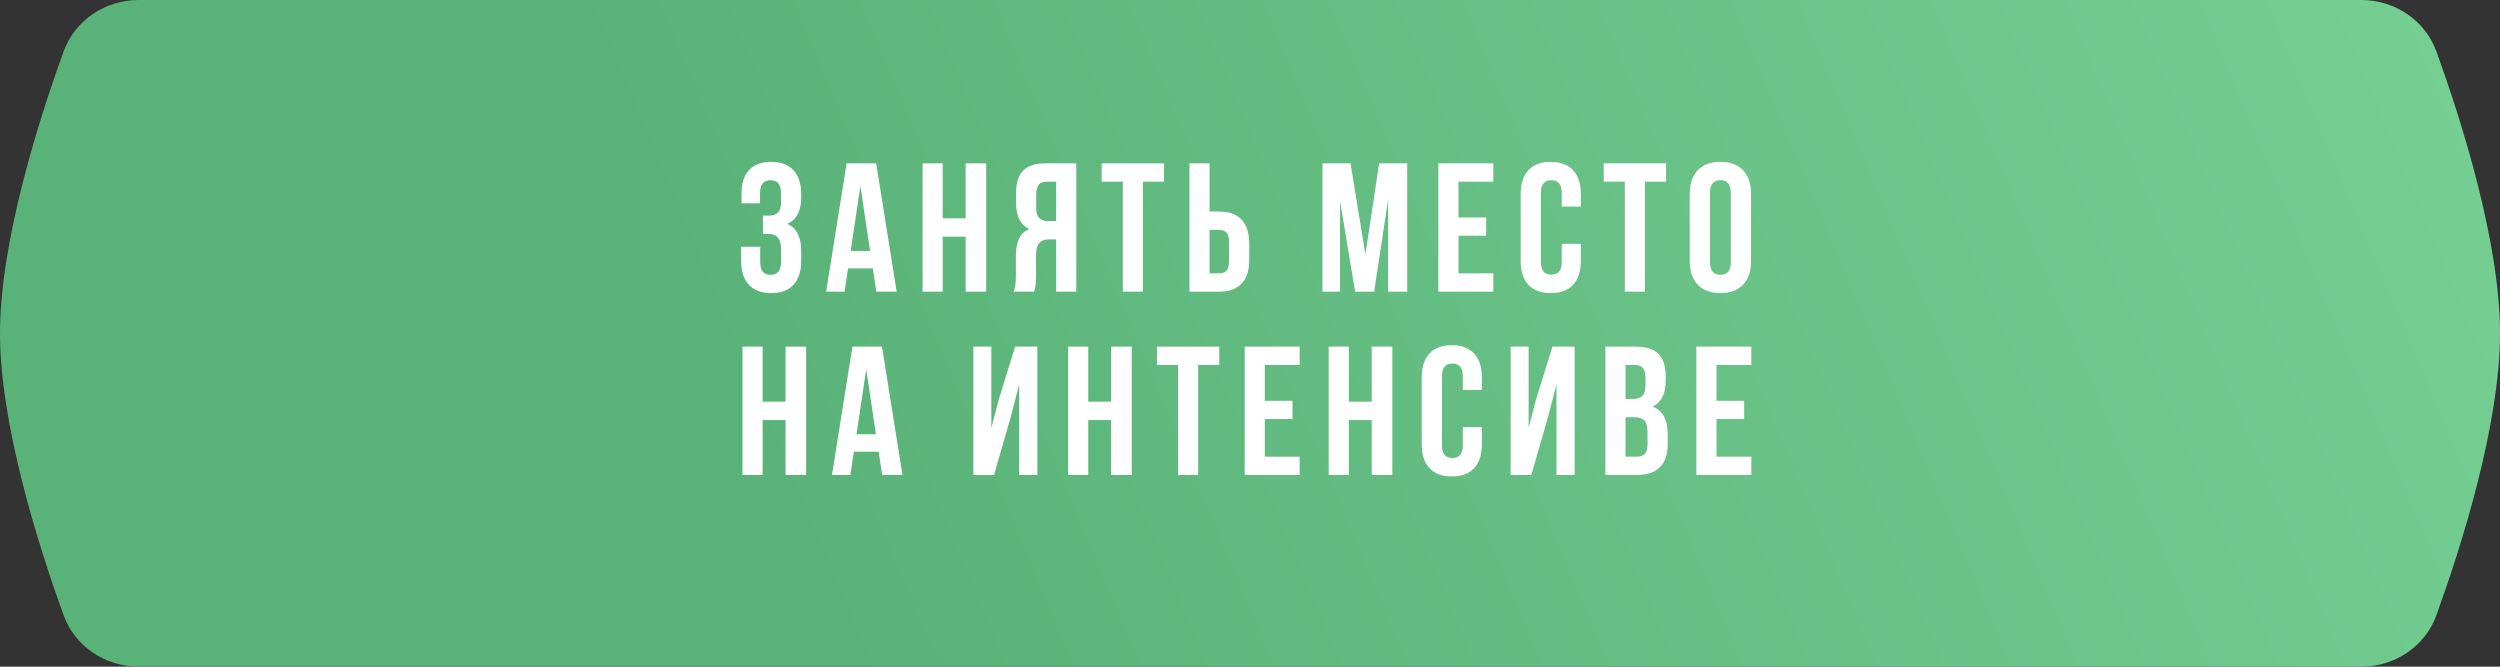
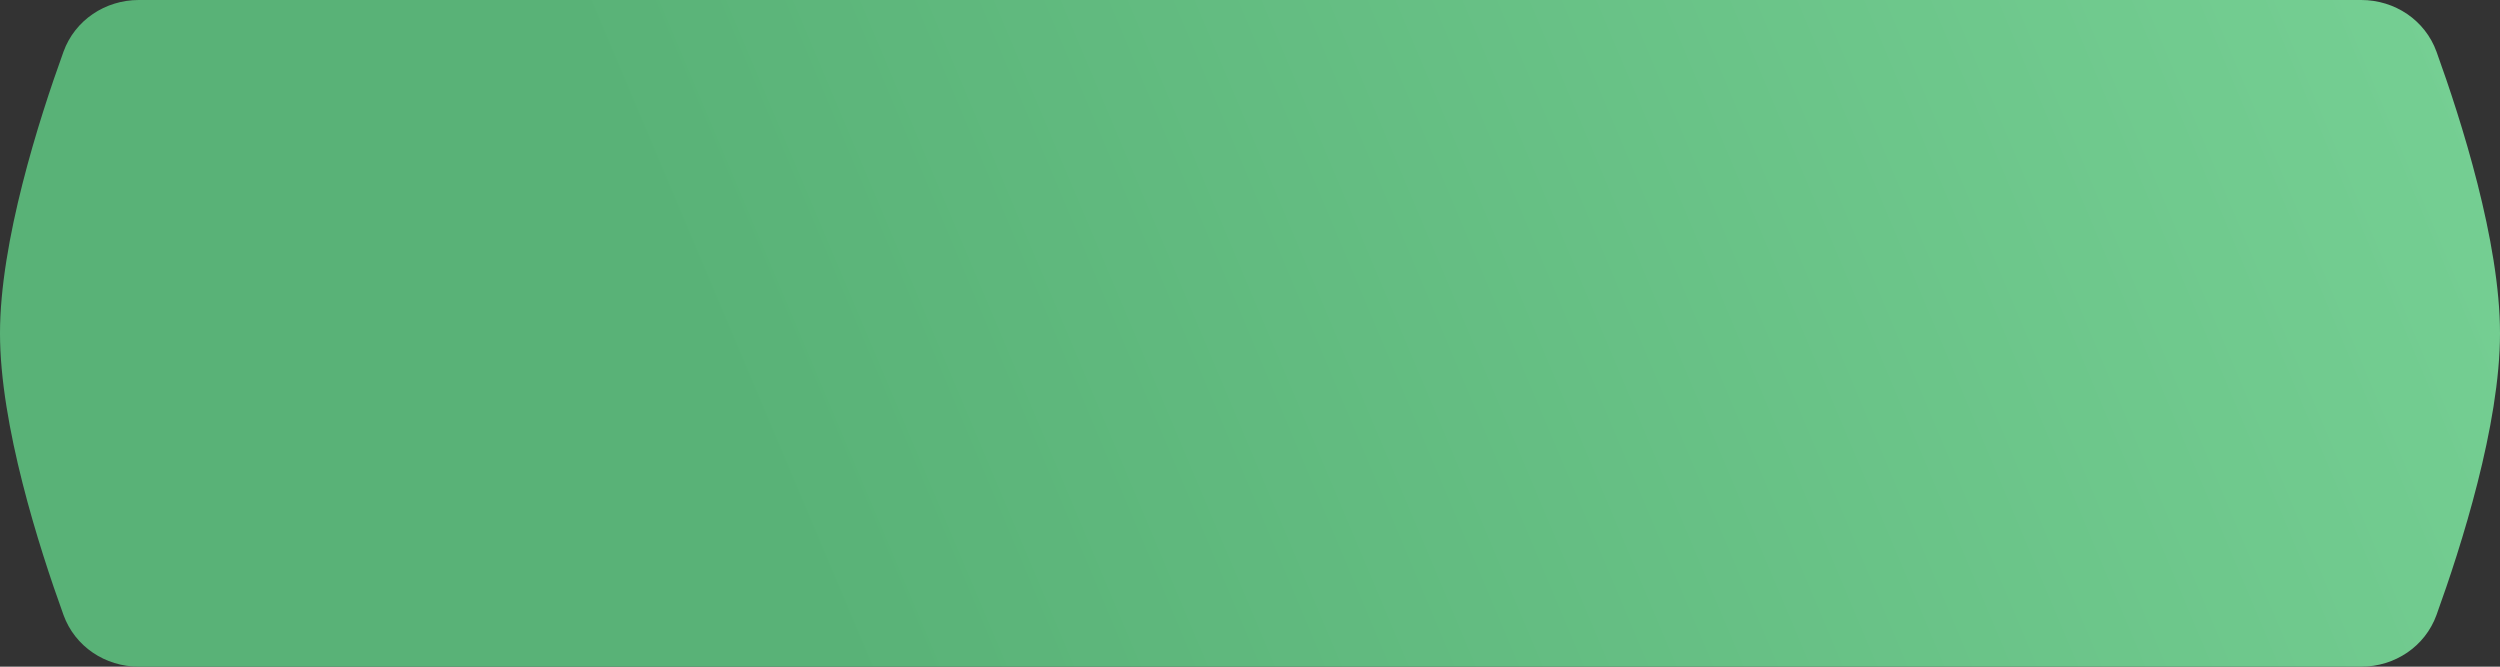
<svg xmlns="http://www.w3.org/2000/svg" width="300" height="80" viewBox="0 0 300 80" fill="none">
  <rect x="0" y="0" width="300" height="80" fill="#333333" stroke="none" />
  <path d="M7.618 6.208C8.989 2.417 12.624 0 16.656 0H283.344C287.376 0 291.011 2.417 292.382 6.208C295.34 14.384 300 29.009 300 40C300 50.991 295.34 65.616 292.382 73.792C291.011 77.583 287.376 80 283.344 80H16.656C12.624 80 8.989 77.583 7.618 73.792C4.66 65.616 0 50.991 0 40C0 29.009 4.66 14.384 7.618 6.208Z" fill="url(#paint0_linear_406_515)" />
-   <path d="M88.938 31.305V29.607H91.226V31.455C91.226 32.472 91.642 32.98 92.472 32.98C92.888 32.98 93.199 32.852 93.407 32.594C93.622 32.336 93.729 31.885 93.729 31.24V30.026C93.729 29.325 93.604 28.823 93.353 28.523C93.11 28.222 92.709 28.071 92.15 28.071H91.549V25.869H92.279C92.759 25.869 93.12 25.747 93.364 25.504C93.607 25.253 93.729 24.834 93.729 24.247V23.388C93.729 22.729 93.622 22.27 93.407 22.013C93.199 21.755 92.888 21.626 92.472 21.626C91.627 21.626 91.205 22.131 91.205 23.141V24.398H88.981V23.248C88.981 22.009 89.282 21.064 89.883 20.412C90.485 19.753 91.373 19.424 92.547 19.424C93.722 19.424 94.614 19.76 95.222 20.434C95.838 21.1 96.146 22.052 96.146 23.291V23.689C96.146 25.336 95.584 26.392 94.46 26.857C95.584 27.344 96.146 28.422 96.146 30.091V31.305C96.146 32.544 95.838 33.5 95.222 34.173C94.614 34.839 93.722 35.172 92.547 35.172C91.373 35.172 90.478 34.839 89.862 34.173C89.246 33.5 88.938 32.544 88.938 31.305ZM99.136 35L101.596 19.596H105.141L107.601 35H105.162L104.743 32.207H101.768L101.349 35H99.136ZM102.079 30.112H104.41L103.25 22.324L102.079 30.112ZM110.709 35V19.596H113.126V26.202H115.876V19.596H118.346V35H115.876V28.404H113.126V35H110.709ZM121.637 35C121.816 34.585 121.905 33.962 121.905 33.131V30.757C121.905 29.905 122.027 29.206 122.271 28.662C122.514 28.118 122.926 27.724 123.506 27.48C122.453 26.986 121.927 25.944 121.927 24.355V23.141C121.927 21.938 122.213 21.046 122.786 20.466C123.359 19.886 124.265 19.596 125.504 19.596H129.156V35H126.739V28.727H125.902C125.35 28.727 124.949 28.877 124.698 29.178C124.448 29.479 124.322 29.983 124.322 30.692V33.109C124.322 33.503 124.308 33.829 124.279 34.087C124.258 34.338 124.237 34.509 124.215 34.602C124.194 34.688 124.154 34.821 124.097 35H121.637ZM124.344 24.902C124.344 25.497 124.466 25.919 124.709 26.17C124.953 26.413 125.314 26.535 125.794 26.535H126.739V21.798H125.579C125.15 21.798 124.835 21.927 124.634 22.185C124.441 22.435 124.344 22.836 124.344 23.388V24.902ZM132.2 21.798V19.596H139.687V21.798H137.152V35H134.735V21.798H132.2ZM142.731 35V19.596H145.148V25.386H146.297C147.493 25.386 148.392 25.712 148.993 26.363C149.602 27.008 149.906 27.95 149.906 29.189V31.197C149.906 32.436 149.602 33.382 148.993 34.033C148.392 34.678 147.493 35 146.297 35H142.731ZM145.148 32.798H146.297C146.698 32.798 146.995 32.69 147.189 32.476C147.382 32.254 147.479 31.878 147.479 31.348V29.038C147.479 28.508 147.382 28.136 147.189 27.921C146.995 27.699 146.698 27.588 146.297 27.588H145.148V32.798ZM158.7 35V19.596H162.063L163.846 30.531L165.5 19.596H168.863V35H166.574V23.957L164.899 35H162.611L160.806 24.107V35H158.7ZM172.604 35V19.596H179.2V21.798H175.021V26.095H178.341V28.286H175.021V32.798H179.2V35H172.604ZM182.48 31.305V23.291C182.48 22.052 182.788 21.1 183.404 20.434C184.02 19.76 184.915 19.424 186.089 19.424C187.264 19.424 188.159 19.76 188.775 20.434C189.391 21.1 189.699 22.052 189.699 23.291V24.795H187.41V23.141C187.41 22.131 186.995 21.626 186.164 21.626C185.326 21.626 184.908 22.131 184.908 23.141V31.455C184.908 32.458 185.326 32.959 186.164 32.959C186.995 32.959 187.41 32.458 187.41 31.455V29.253H189.699V31.305C189.699 32.544 189.391 33.5 188.775 34.173C188.159 34.839 187.264 35.172 186.089 35.172C184.915 35.172 184.02 34.839 183.404 34.173C182.788 33.5 182.48 32.544 182.48 31.305ZM192.441 21.798V19.596H199.929V21.798H197.393V35H194.976V21.798H192.441ZM202.768 31.305V23.291C202.768 22.059 203.087 21.107 203.724 20.434C204.361 19.76 205.271 19.424 206.452 19.424C207.634 19.424 208.54 19.76 209.17 20.434C209.808 21.107 210.126 22.059 210.126 23.291V31.305C210.126 32.536 209.808 33.489 209.17 34.162C208.54 34.835 207.634 35.172 206.452 35.172C205.271 35.172 204.361 34.835 203.724 34.162C203.087 33.489 202.768 32.536 202.768 31.305ZM205.196 31.455C205.196 32.472 205.615 32.98 206.452 32.98C207.283 32.98 207.699 32.472 207.699 31.455V23.141C207.699 22.131 207.283 21.626 206.452 21.626C205.615 21.626 205.196 22.131 205.196 23.141V31.455ZM89.099 57V41.596H91.516V48.202H94.266V41.596H96.737V57H94.266V50.404H91.516V57H89.099ZM99.834 57L102.294 41.596H105.839L108.299 57H105.861L105.442 54.207H102.466L102.047 57H99.834ZM102.778 52.112H105.109L103.948 44.324L102.778 52.112ZM116.803 57V41.596H118.962V51.35L119.843 47.955L121.82 41.596H124.484V57H122.303V46.15L121.315 49.942L119.284 57H116.803ZM128.172 57V41.596H130.589V48.202H133.339V41.596H135.809V57H133.339V50.404H130.589V57H128.172ZM138.831 43.798V41.596H146.319V43.798H143.783V57H141.366V43.798H138.831ZM149.362 57V41.596H155.958V43.798H151.779V48.095H155.098V50.286H151.779V54.798H155.958V57H149.362ZM159.442 57V41.596H161.859V48.202H164.609V41.596H167.079V57H164.609V50.404H161.859V57H159.442ZM170.606 53.305V45.291C170.606 44.052 170.914 43.1 171.53 42.434C172.146 41.76 173.041 41.424 174.216 41.424C175.39 41.424 176.285 41.76 176.901 42.434C177.517 43.1 177.825 44.052 177.825 45.291V46.795H175.537V45.141C175.537 44.131 175.122 43.626 174.291 43.626C173.453 43.626 173.034 44.131 173.034 45.141V53.455C173.034 54.458 173.453 54.959 174.291 54.959C175.122 54.959 175.537 54.458 175.537 53.455V51.253H177.825V53.305C177.825 54.544 177.517 55.5 176.901 56.173C176.285 56.839 175.39 57.172 174.216 57.172C173.041 57.172 172.146 56.839 171.53 56.173C170.914 55.5 170.606 54.544 170.606 53.305ZM181.277 57V41.596H183.436V51.35L184.317 47.955L186.293 41.596H188.957V57H186.777V46.15L185.788 49.942L183.758 57H181.277ZM192.645 57V41.596H196.298C197.537 41.596 198.443 41.886 199.015 42.466C199.596 43.046 199.886 43.938 199.886 45.141V45.688C199.886 47.264 199.363 48.299 198.317 48.793C199.52 49.258 200.122 50.358 200.122 52.091V53.348C200.122 54.536 199.81 55.442 199.187 56.065C198.564 56.688 197.651 57 196.448 57H192.645ZM195.062 54.798H196.448C196.871 54.798 197.186 54.683 197.393 54.454C197.601 54.225 197.705 53.835 197.705 53.283V51.94C197.705 51.239 197.583 50.752 197.34 50.48C197.103 50.207 196.706 50.071 196.147 50.071H195.062V54.798ZM195.062 47.869H196.008C196.487 47.869 196.849 47.747 197.093 47.504C197.336 47.253 197.458 46.834 197.458 46.247V45.388C197.458 44.836 197.361 44.435 197.168 44.185C196.974 43.927 196.663 43.798 196.233 43.798H195.062V47.869ZM203.563 57V41.596H210.159V43.798H205.98V48.095H209.299V50.286H205.98V54.798H210.159V57H203.563Z" fill="white" />
  <defs>
    <linearGradient id="paint0_linear_406_515" x1="91.607" y1="58.222" x2="289.338" y2="-25.255" gradientUnits="userSpaceOnUse">
      <stop stop-color="#59B277" />
      <stop offset="1" stop-color="#76D094" />
    </linearGradient>
  </defs>
</svg>